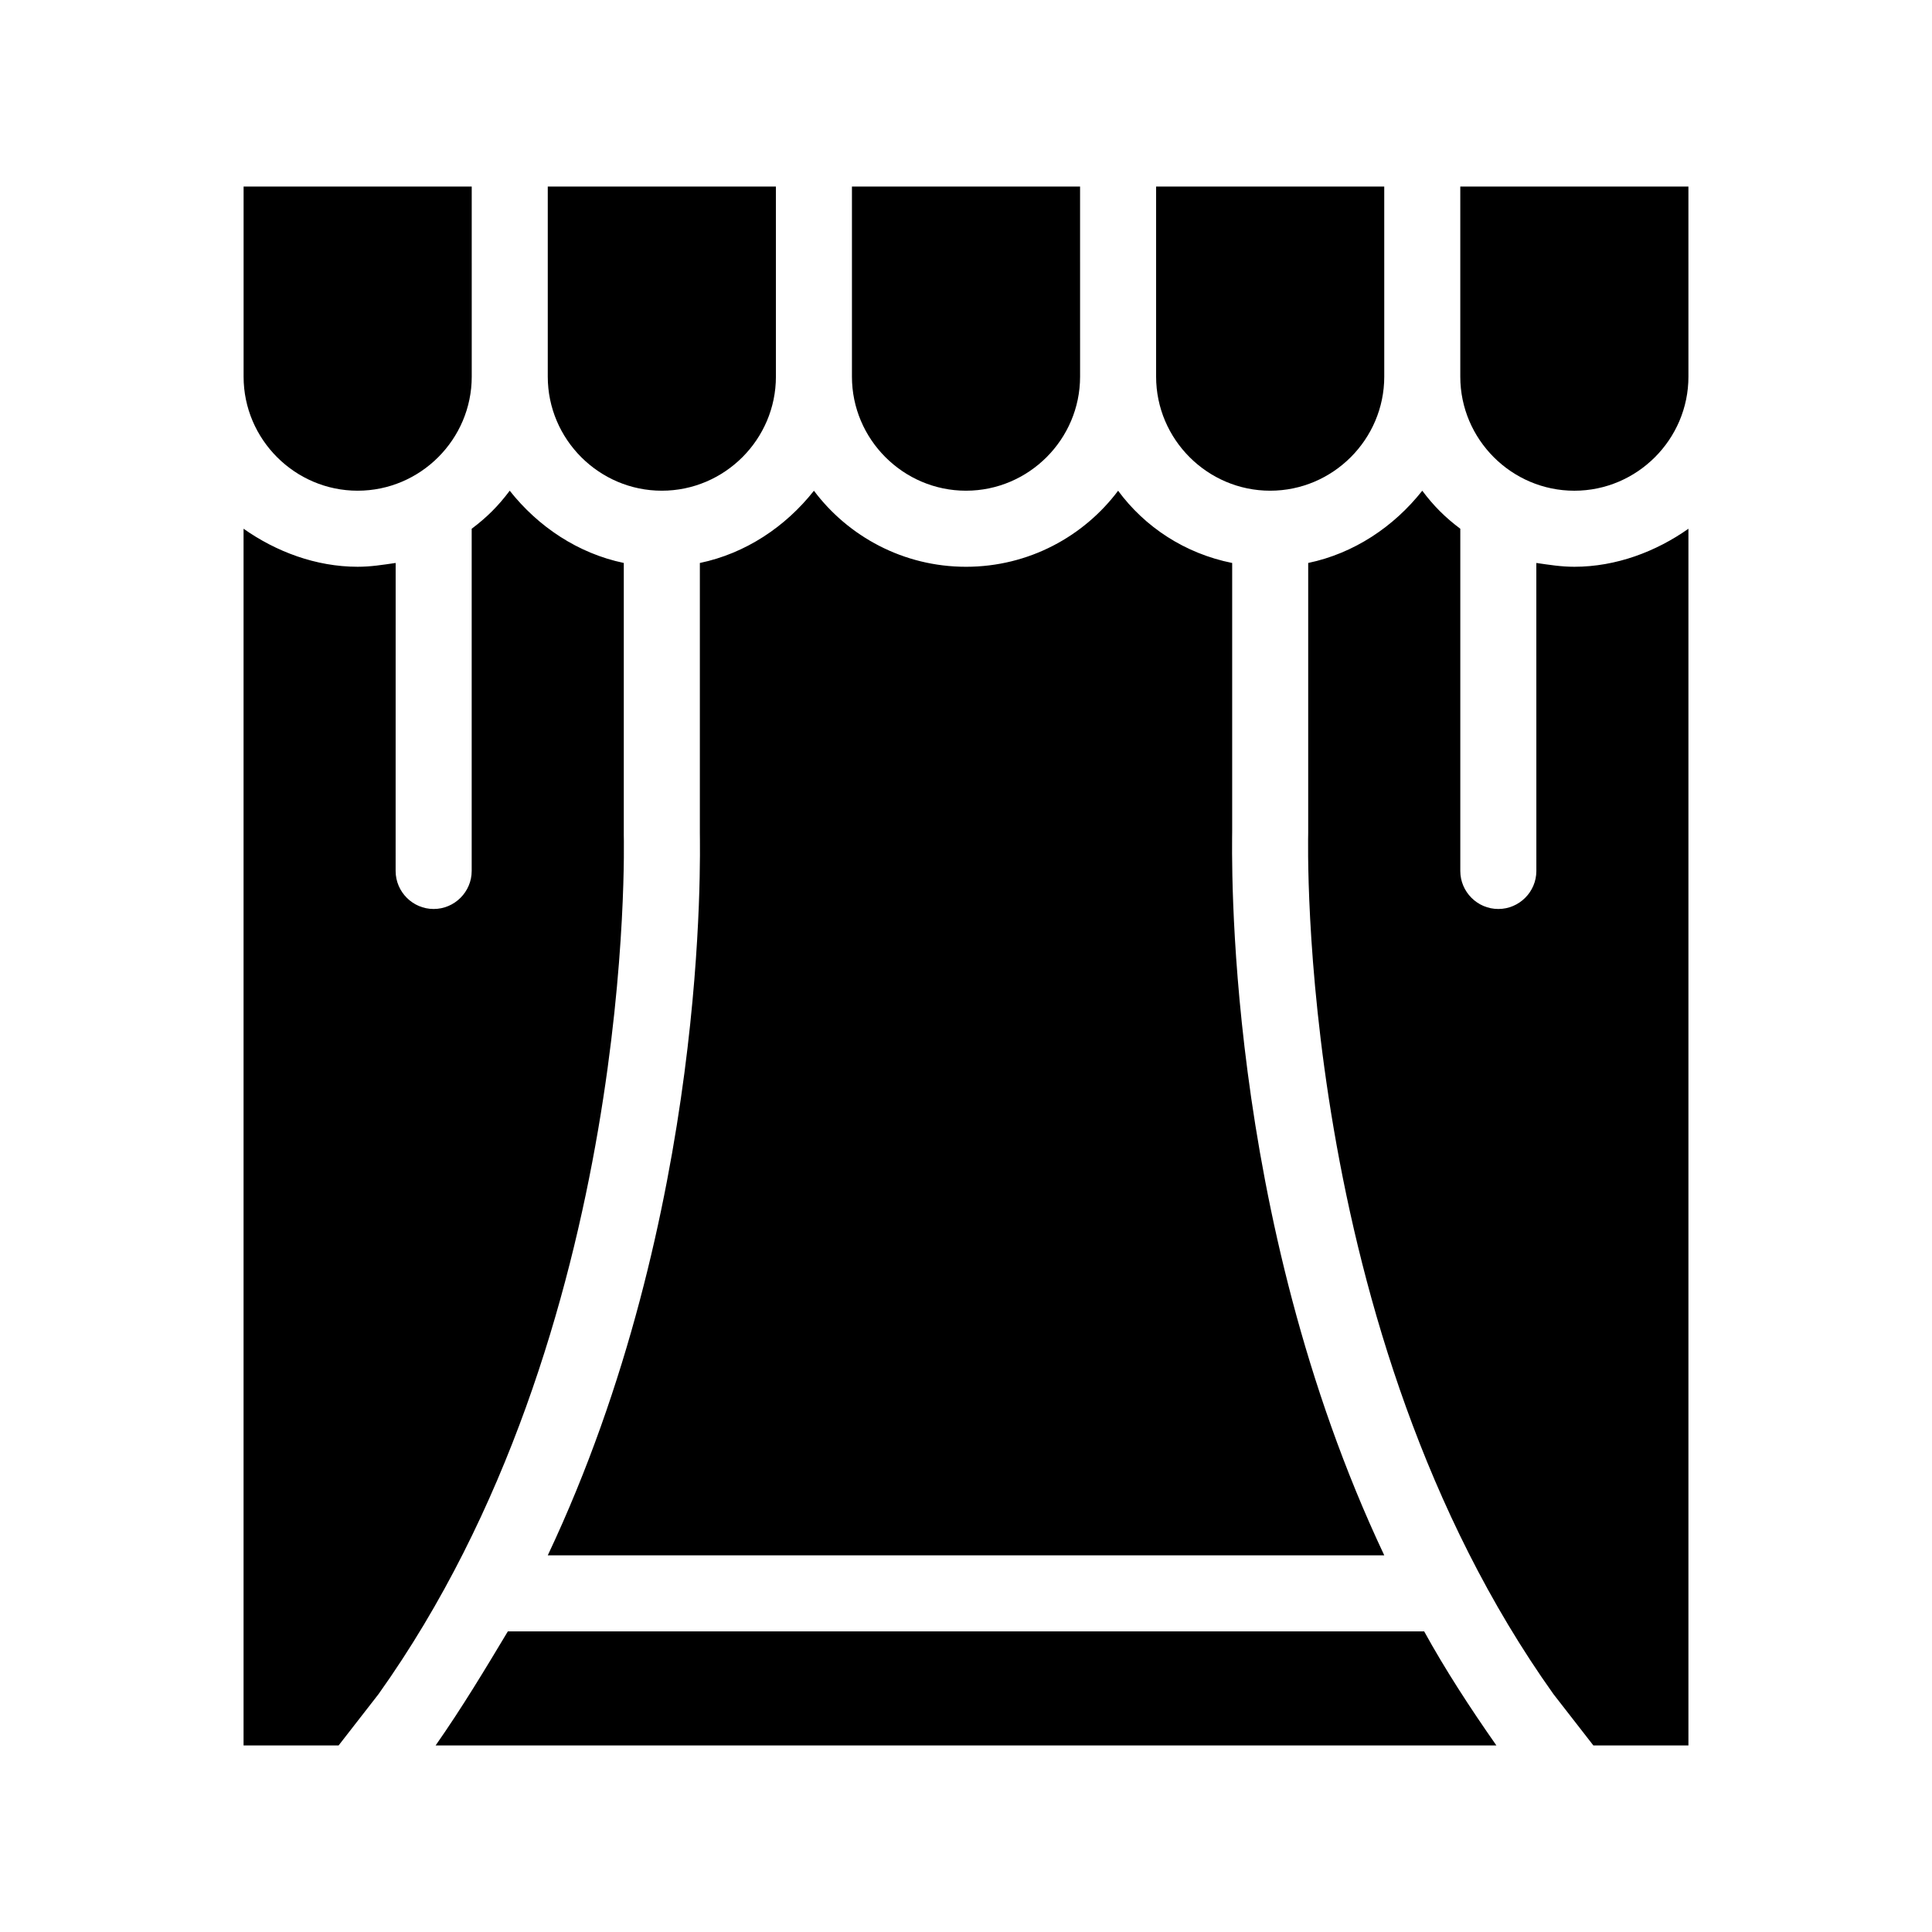
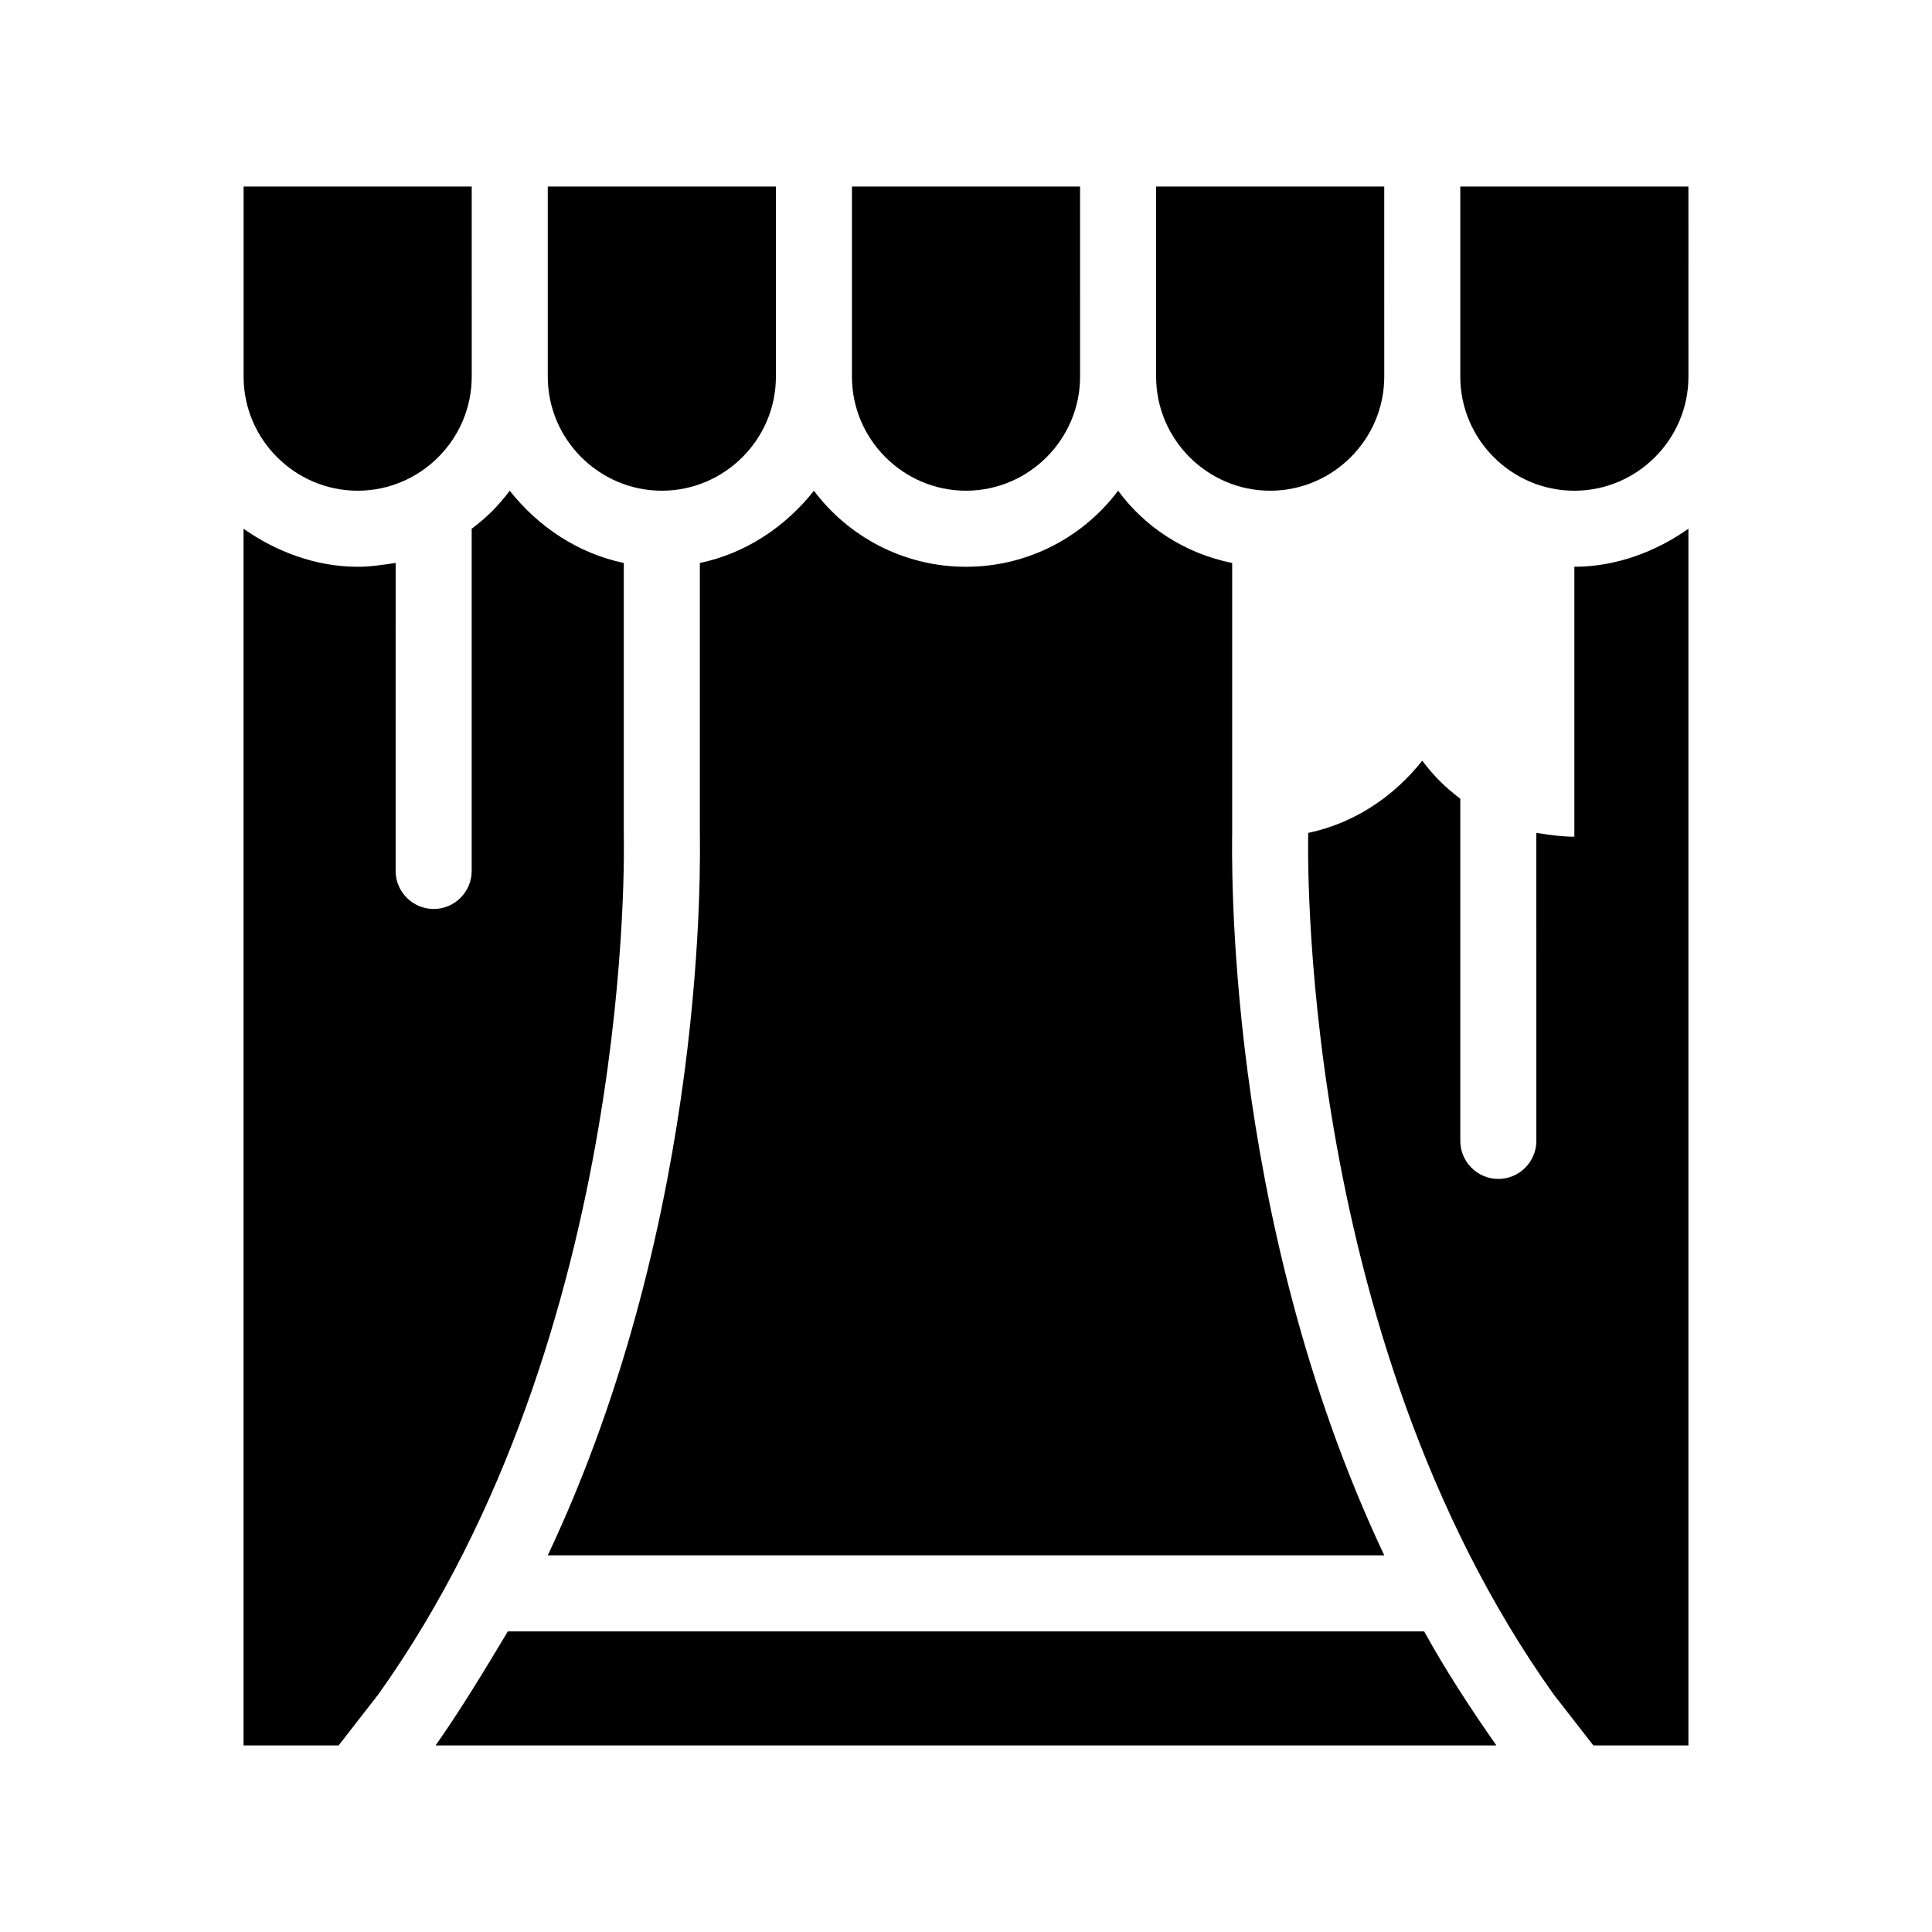
<svg xmlns="http://www.w3.org/2000/svg" fill="#000000" width="800px" height="800px" version="1.1" viewBox="144 144 512 512">
-   <path d="m561.22 294.2c11.082 0 21.664-4.031 30.23-10.078v322.44h-25.191c-3.527-4.535-7.055-9.07-10.578-13.602-68.523-96.227-64.996-226.71-64.996-228.23v-71.539c12.09-2.519 22.672-9.574 30.23-19.145 3.023 4.031 6.047 7.055 10.078 10.078v90.688c0 5.543 4.535 10.078 10.078 10.078 5.543 0 10.078-4.535 10.078-10.078l-0.008-81.621c3.527 0.504 6.551 1.008 10.078 1.008zm-231.75 70.531c0 5.039 2.519 100.76-40.305 191.45h221.68c-42.824-90.688-40.305-186.91-40.305-191.95v-71.035c-12.594-2.519-23.176-9.574-30.23-19.145-9.07 12.09-23.68 20.152-40.305 20.152s-31.234-8.062-40.305-20.152c-7.559 9.574-18.137 16.625-30.23 19.145zm-50.883 211.6c-6.047 10.078-12.09 20.152-19.145 30.23h281.12c-7.055-10.078-13.602-20.152-19.145-30.23zm-39.801-302.29c16.625 0 30.23-13.602 30.23-30.23l-0.004-50.379h-60.457v50.383c0 16.621 13.602 30.227 30.23 30.227zm80.609 0c16.625 0 30.23-13.602 30.23-30.23l-0.004-50.379h-60.457v50.383c0 16.621 13.602 30.227 30.23 30.227zm80.609 0c16.625 0 30.23-13.602 30.23-30.23l-0.004-50.379h-60.457v50.383c0 16.621 13.602 30.227 30.23 30.227zm80.609 0c16.625 0 30.23-13.602 30.23-30.23l-0.004-50.379h-60.457v50.383c0 16.621 13.602 30.227 30.23 30.227zm50.379-80.609v50.383c0 16.625 13.602 30.23 30.23 30.23 16.625 0 30.23-13.602 30.23-30.23l-0.004-50.383zm-221.68 171.8v-72.043c-12.09-2.519-22.672-9.574-30.23-19.145-3.023 4.031-6.047 7.055-10.078 10.078v90.688c0 5.543-4.535 10.078-10.078 10.078s-10.078-4.535-10.078-10.078l0.008-81.621c-3.527 0.504-6.551 1.008-10.078 1.008-11.082 0-21.664-4.031-30.23-10.078v322.44h25.191c3.527-4.535 7.055-9.07 10.578-13.602 68.523-96.227 64.996-226.71 64.996-227.72z" />
+   <path d="m561.22 294.2c11.082 0 21.664-4.031 30.23-10.078v322.44h-25.191c-3.527-4.535-7.055-9.07-10.578-13.602-68.523-96.227-64.996-226.71-64.996-228.23c12.09-2.519 22.672-9.574 30.23-19.145 3.023 4.031 6.047 7.055 10.078 10.078v90.688c0 5.543 4.535 10.078 10.078 10.078 5.543 0 10.078-4.535 10.078-10.078l-0.008-81.621c3.527 0.504 6.551 1.008 10.078 1.008zm-231.75 70.531c0 5.039 2.519 100.76-40.305 191.45h221.68c-42.824-90.688-40.305-186.91-40.305-191.95v-71.035c-12.594-2.519-23.176-9.574-30.23-19.145-9.07 12.09-23.68 20.152-40.305 20.152s-31.234-8.062-40.305-20.152c-7.559 9.574-18.137 16.625-30.23 19.145zm-50.883 211.6c-6.047 10.078-12.09 20.152-19.145 30.23h281.12c-7.055-10.078-13.602-20.152-19.145-30.23zm-39.801-302.29c16.625 0 30.23-13.602 30.23-30.23l-0.004-50.379h-60.457v50.383c0 16.621 13.602 30.227 30.23 30.227zm80.609 0c16.625 0 30.23-13.602 30.23-30.23l-0.004-50.379h-60.457v50.383c0 16.621 13.602 30.227 30.23 30.227zm80.609 0c16.625 0 30.23-13.602 30.23-30.23l-0.004-50.379h-60.457v50.383c0 16.621 13.602 30.227 30.23 30.227zm80.609 0c16.625 0 30.23-13.602 30.23-30.23l-0.004-50.379h-60.457v50.383c0 16.621 13.602 30.227 30.23 30.227zm50.379-80.609v50.383c0 16.625 13.602 30.23 30.23 30.23 16.625 0 30.23-13.602 30.23-30.23l-0.004-50.383zm-221.68 171.8v-72.043c-12.09-2.519-22.672-9.574-30.23-19.145-3.023 4.031-6.047 7.055-10.078 10.078v90.688c0 5.543-4.535 10.078-10.078 10.078s-10.078-4.535-10.078-10.078l0.008-81.621c-3.527 0.504-6.551 1.008-10.078 1.008-11.082 0-21.664-4.031-30.23-10.078v322.44h25.191c3.527-4.535 7.055-9.07 10.578-13.602 68.523-96.227 64.996-226.71 64.996-227.72z" />
</svg>